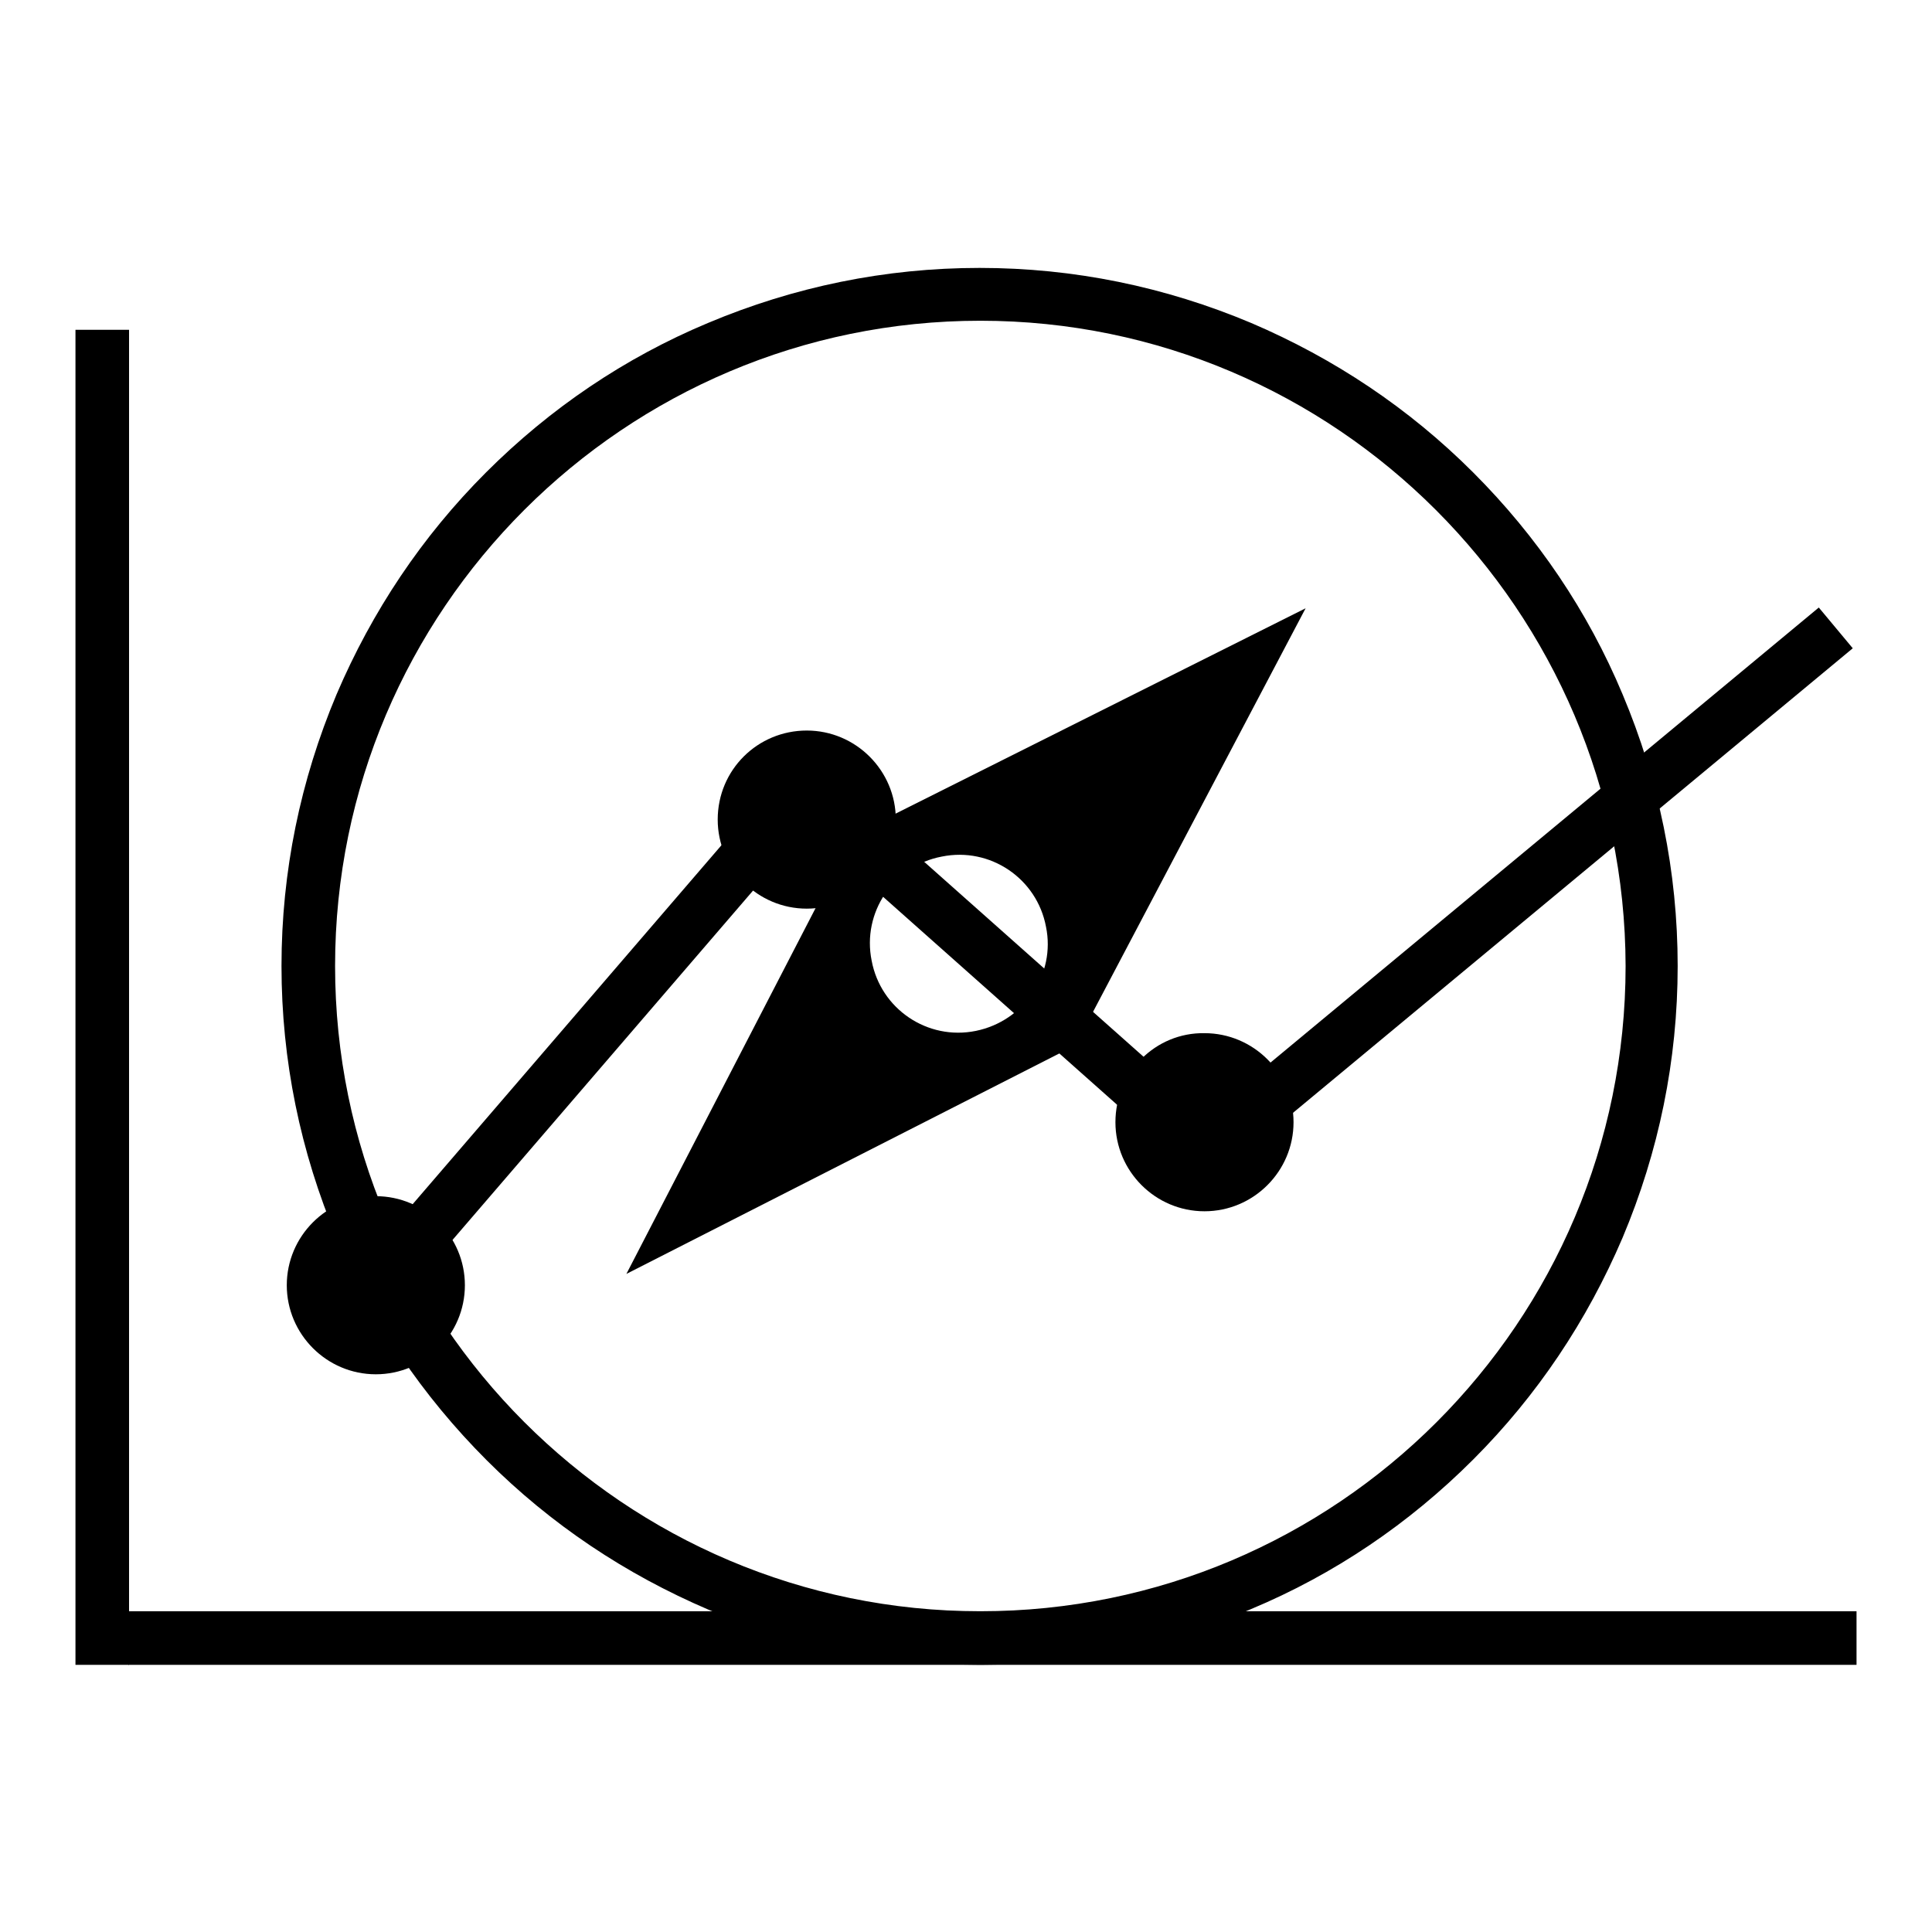
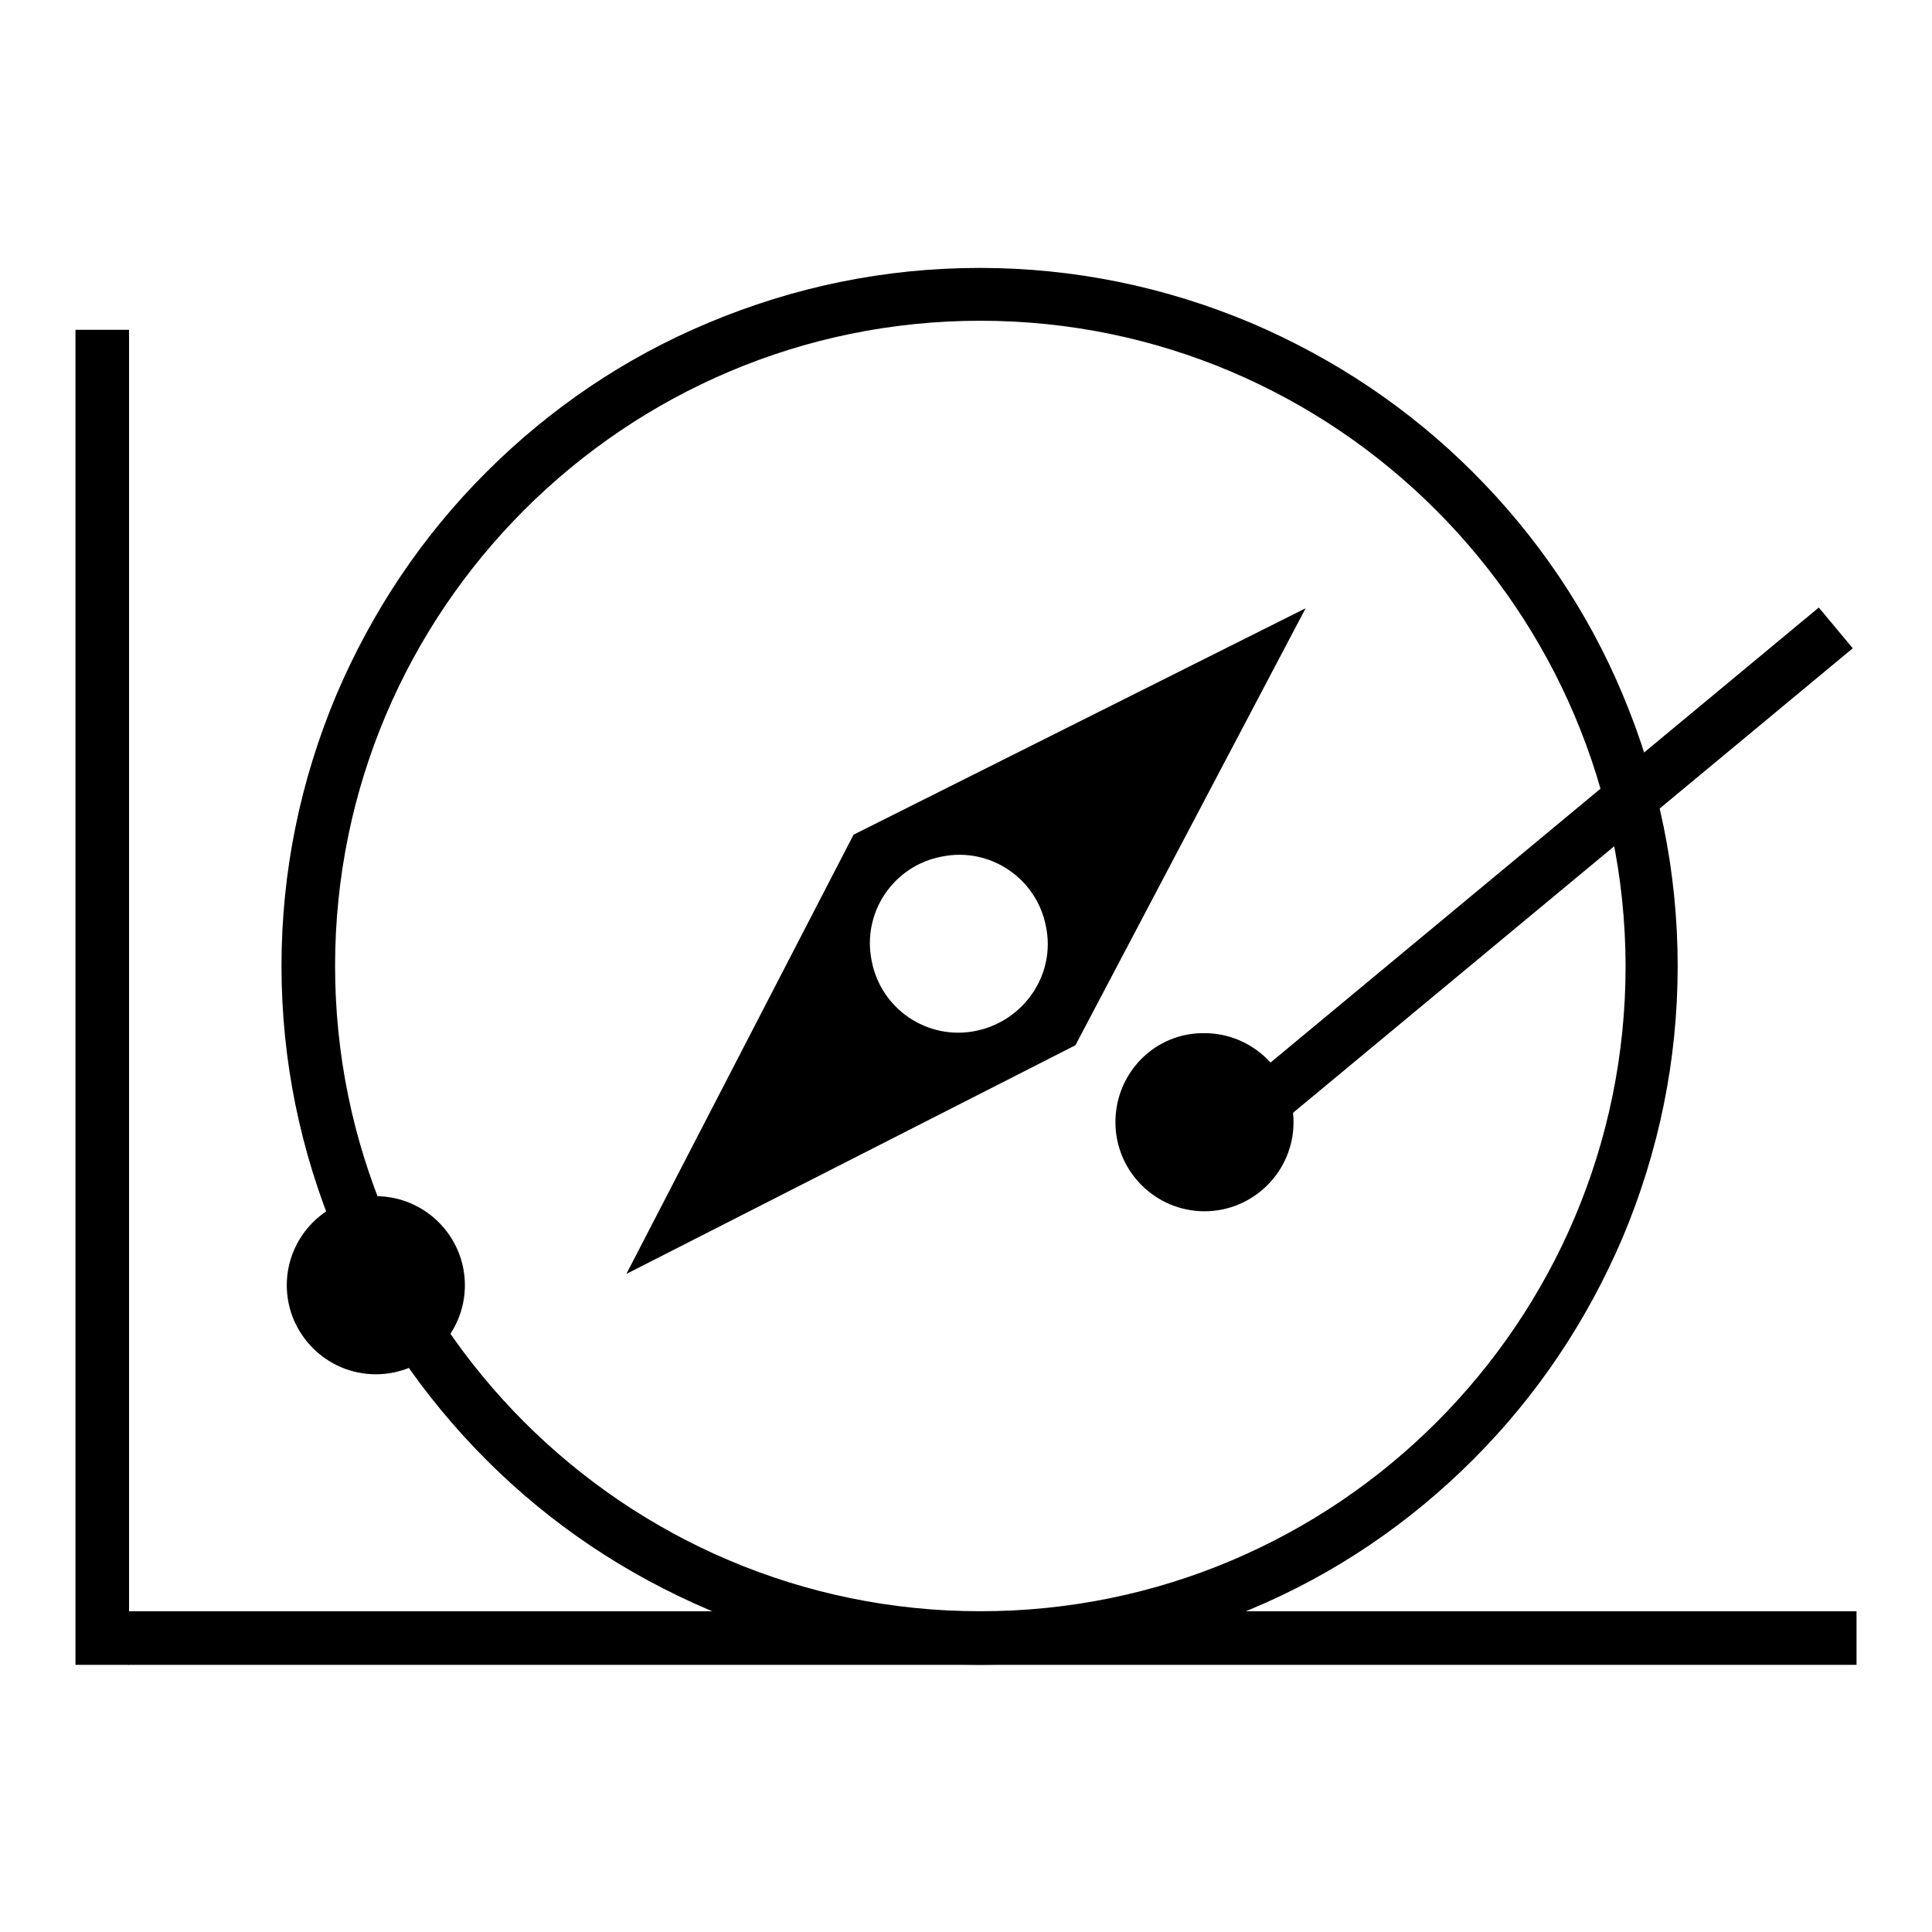
<svg xmlns="http://www.w3.org/2000/svg" version="1.1" x="0px" y="0px" viewBox="0 0 256 256" enable-background="new 0 0 256 256" xml:space="preserve">
  <g>
    <g>
      <path fill="#000000" d="M10,43.7h7.1v176.9H10V43.7z" />
      <path fill="#000000" d="M17,213.5h229v7.1H17V213.5z" />
      <path fill="#000000" d="M38,170.3c0,6.5,5.3,11.8,11.8,11.8s11.8-5.3,11.8-11.8c0-6.5-5.3-11.8-11.8-11.8S38,163.8,38,170.3L38,170.3z" />
-       <path fill="#000000" d="M95.1,108.6c0,6.5,5.3,11.8,11.8,11.8c6.5,0,11.8-5.3,11.8-11.8c0-6.5-5.3-11.8-11.8-11.8C100.4,96.8,95.1,102,95.1,108.6z" />
      <path fill="#000000" d="M147.8,148.7c0,6.5,5.3,11.8,11.8,11.8c6.5,0,11.8-5.3,11.8-11.8c0-6.5-5.3-11.8-11.8-11.8C153.1,136.8,147.8,142.1,147.8,148.7z" />
-       <path fill="#000000" d="M97.4,109.9l5.4,4.6l-47.4,55.1l-5.4-4.6L97.4,109.9L97.4,109.9z" />
-       <path fill="#000000" d="M109.1,111.8l4.7-5.3l46.7,41.5l-4.7,5.3L109.1,111.8L109.1,111.8z" />
      <path fill="#000000" d="M241,80.5l4.5,5.4l-82.9,68.8l-4.5-5.4L241,80.5z" />
      <path fill="#000000" d="M129.9,220.6c-12.5,0-24.6-2.5-36-7.3c-11-4.7-20.9-11.3-29.4-19.8S49.2,175,44.6,164c-4.8-11.4-7.3-23.5-7.3-36s2.5-24.6,7.3-36c4.7-11,11.3-20.9,19.8-29.4c8.5-8.5,18.4-15.2,29.4-19.8c11.4-4.8,23.5-7.3,36-7.3c12.5,0,24.6,2.5,36,7.3c11,4.7,20.9,11.3,29.4,19.8c8.5,8.5,15.2,18.4,19.8,29.4c4.8,11.4,7.3,23.5,7.3,36s-2.5,24.6-7.3,36c-4.7,11-11.3,20.9-19.8,29.4c-8.5,8.5-18.4,15.2-29.4,19.8C154.5,218.1,142.3,220.6,129.9,220.6z M129.9,42.5c-47.1,0-85.5,38.3-85.5,85.5c0,47.1,38.3,85.5,85.5,85.5c47.2,0,85.5-38.3,85.5-85.5C215.3,80.9,177,42.5,129.9,42.5z" />
      <path fill="#000000" d="M84,109.5" />
      <path fill="#000000" d="M113.1,110.6L83,168.8l59.5-30.3l30.5-57.9L113.1,110.6z M129.3,136.6c-6.4,1.3-12.6-2.9-13.8-9.3c-1.3-6.4,2.9-12.6,9.3-13.8c6.4-1.3,12.6,2.9,13.8,9.3C139.9,129.1,135.7,135.3,129.3,136.6z" />
    </g>
  </g>
</svg>